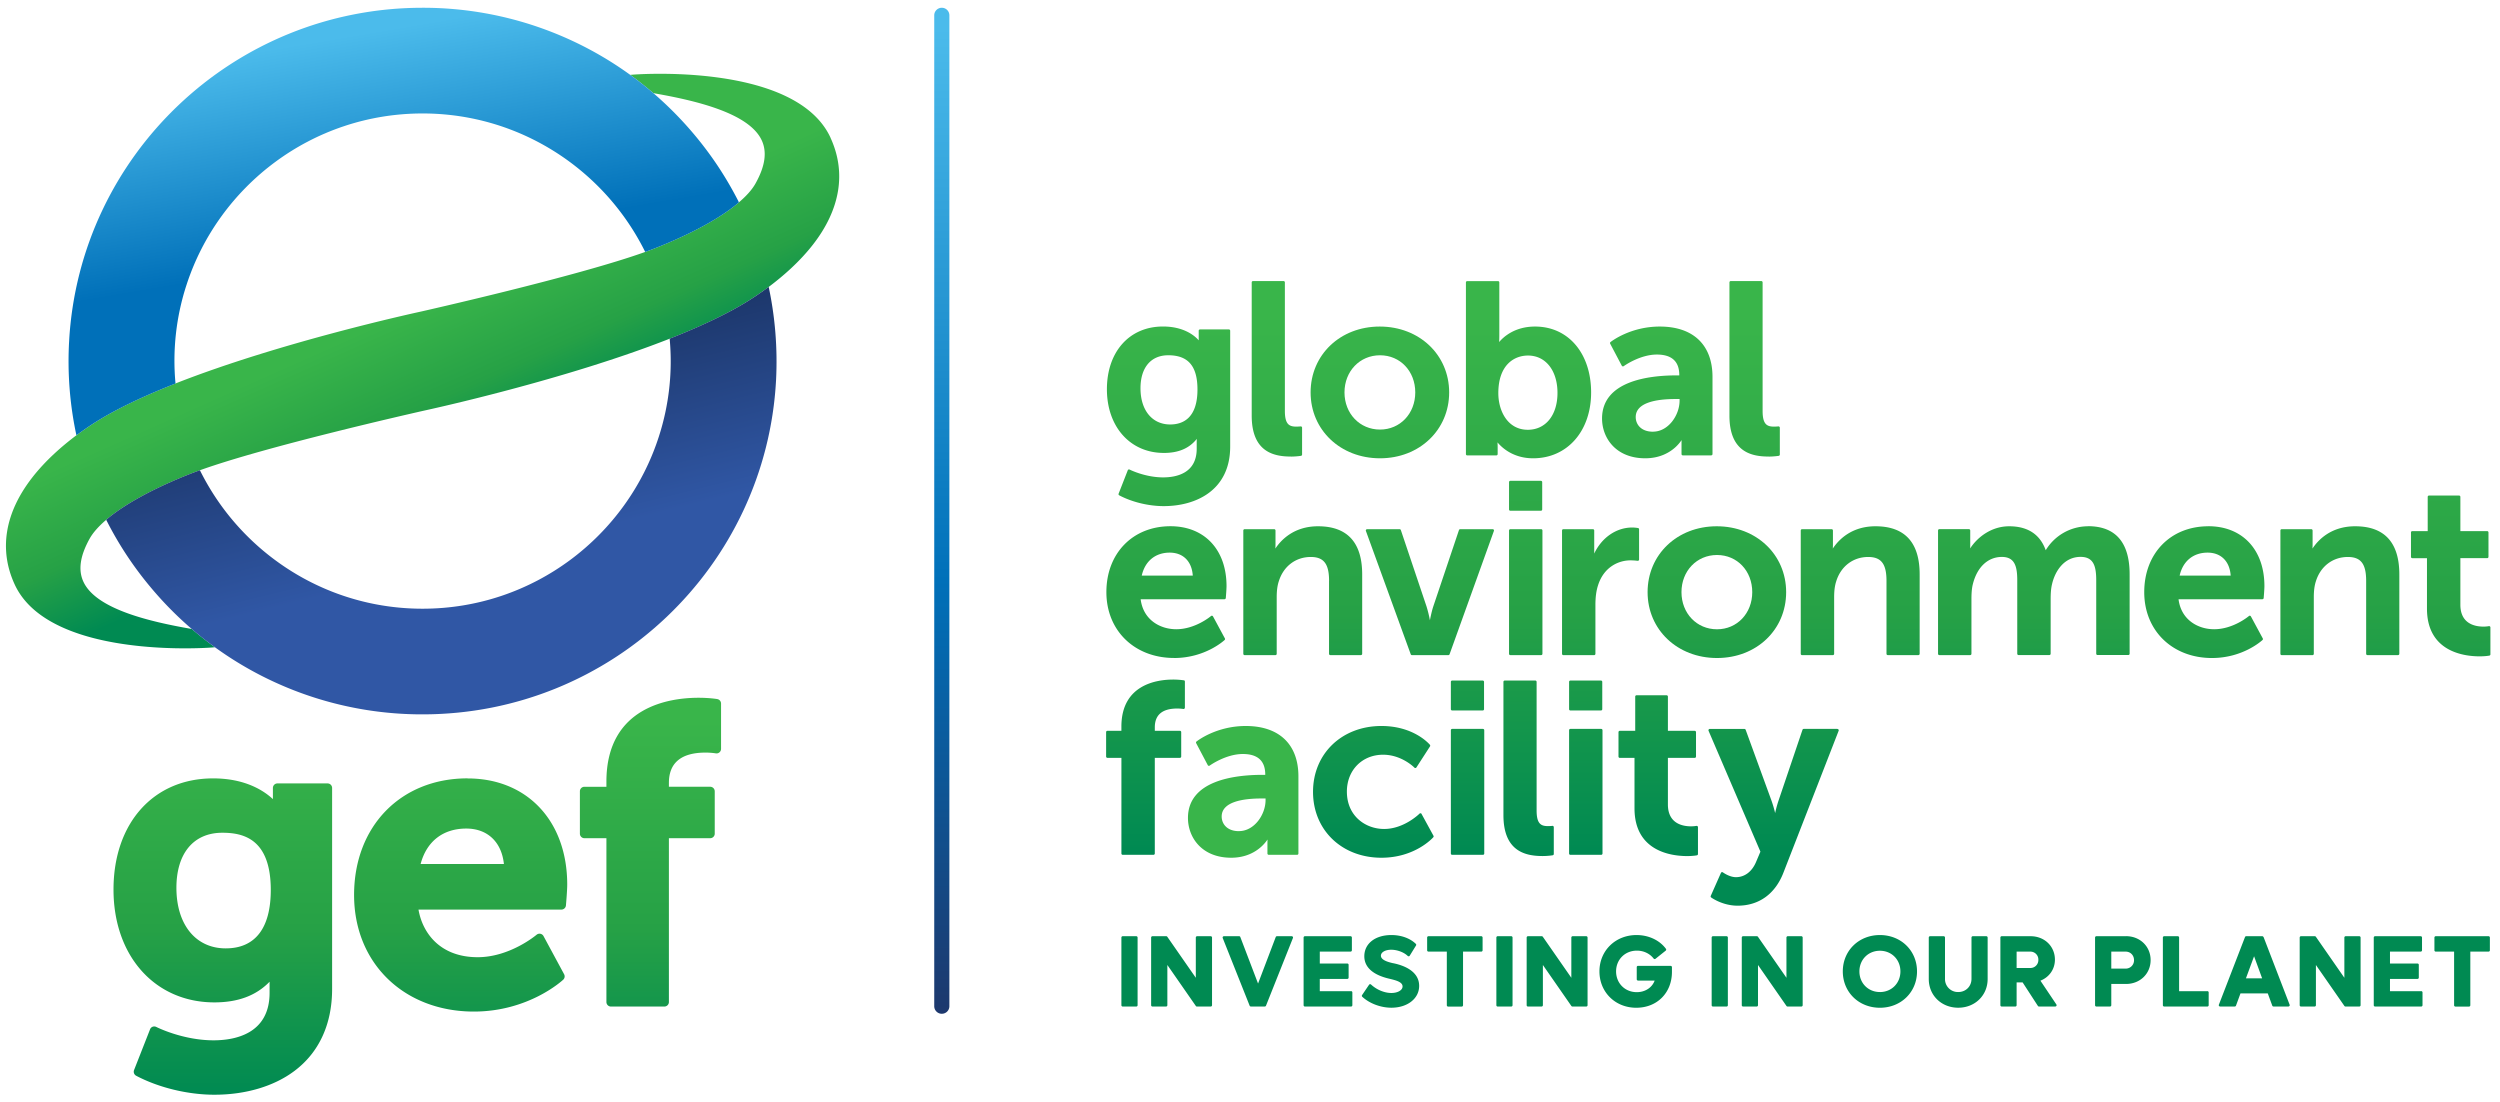
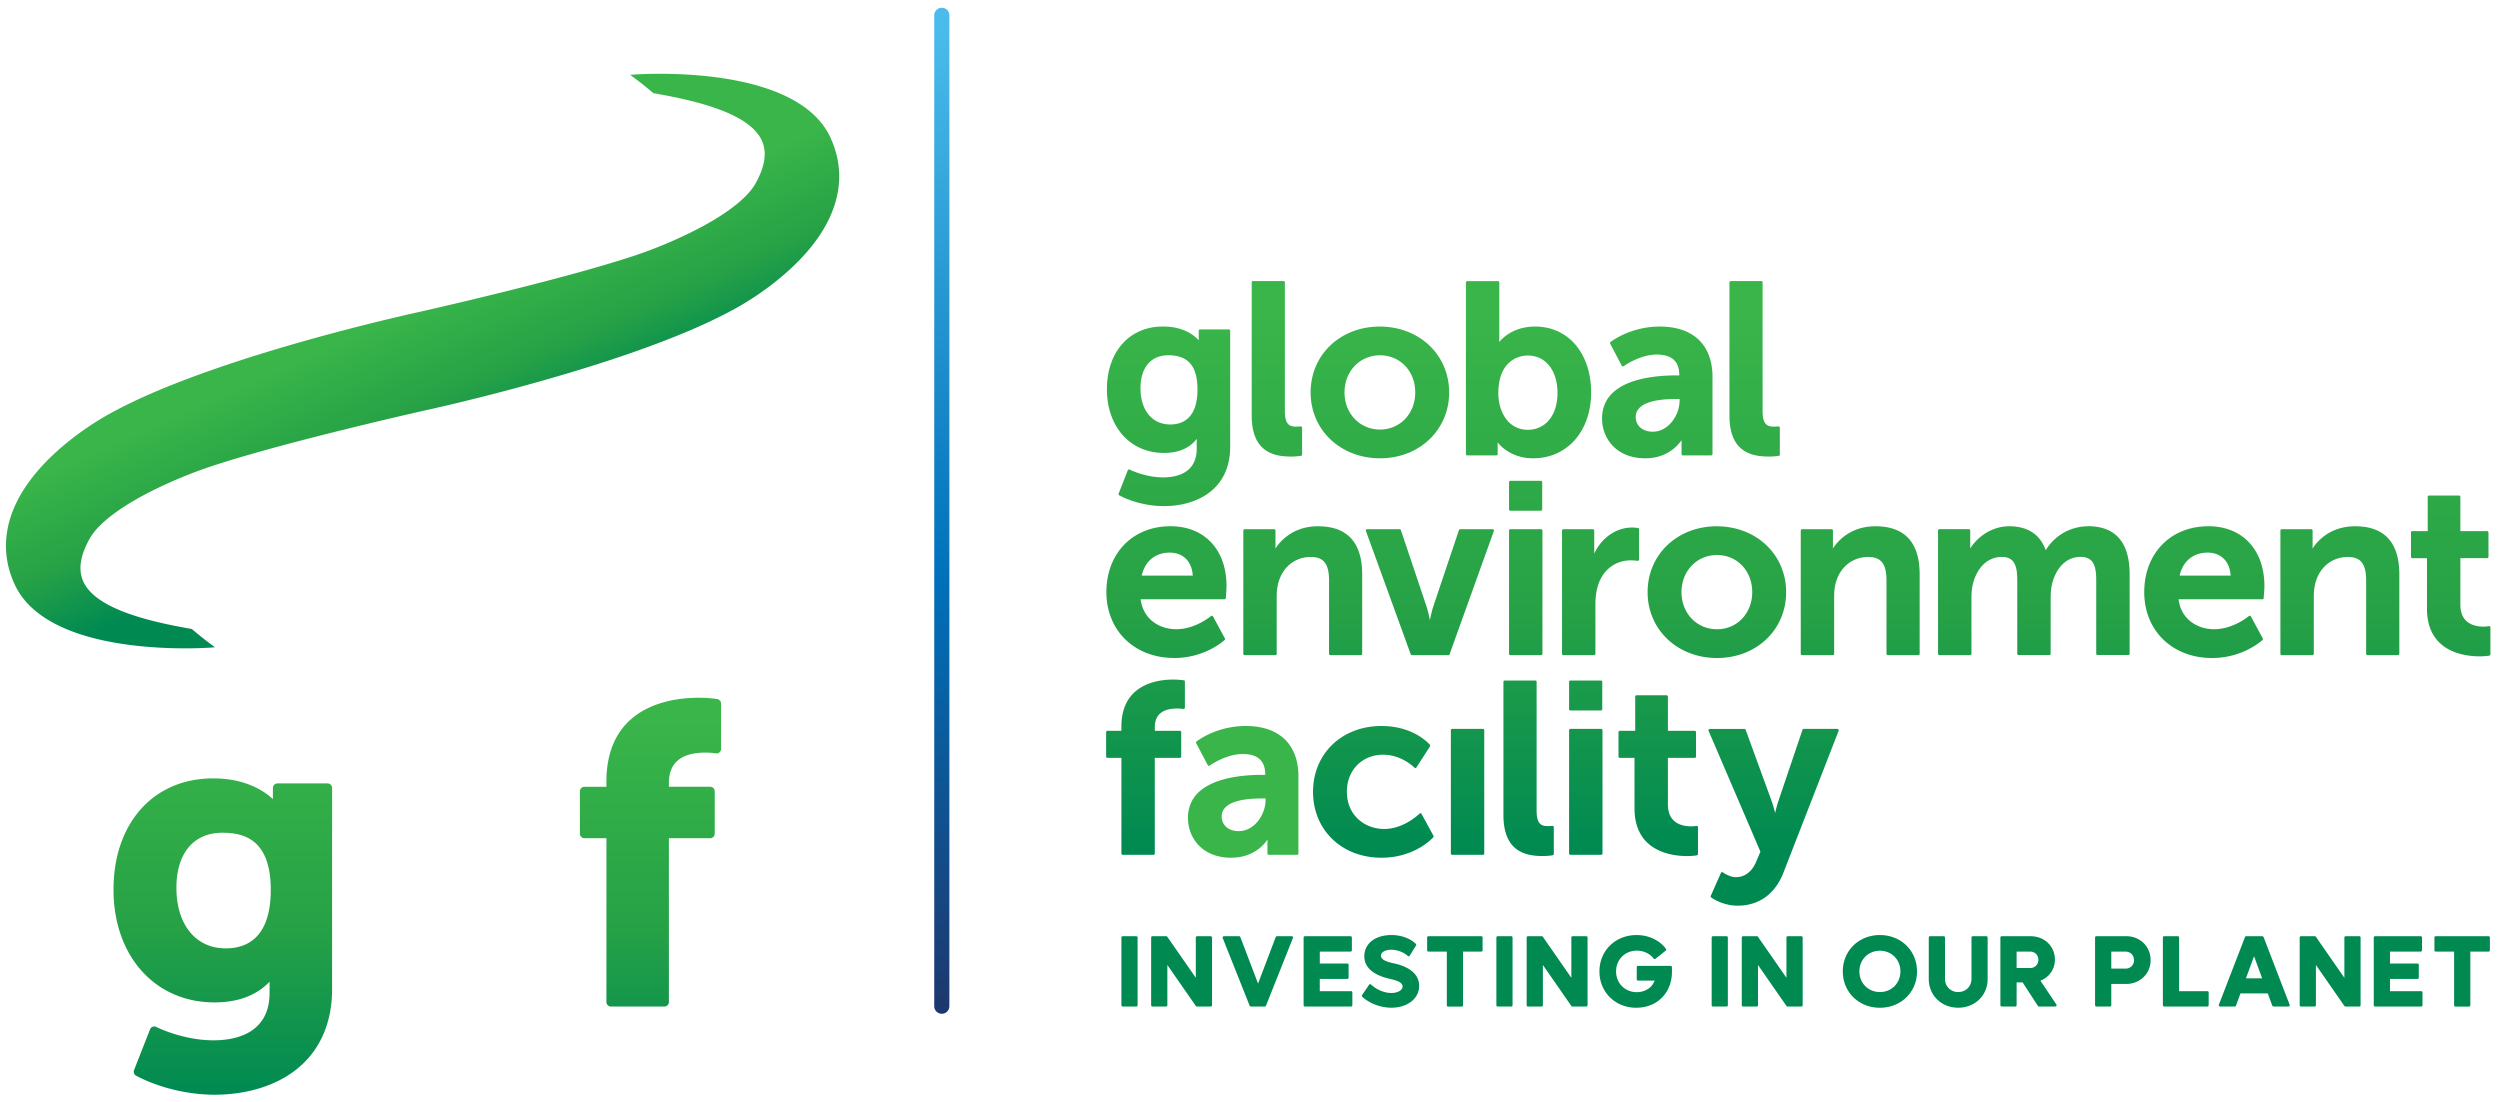
<svg xmlns="http://www.w3.org/2000/svg" width="161" height="71" fill="none">
  <g clip-path="url(#clip0_3009_1655)">
    <path d="M74.94 29.17c.952 0 1.639-.288 2.136-.908a2.016 2.016 0 00-.008.17v.467c0 1.607-1.354 1.845-2.16 1.845-1.165 0-2.151-.499-2.161-.503a.084.084 0 00-.068-.005.08.08 0 00-.05.048l-.591 1.51a.083.083 0 00.039.104c.82.436 1.893.696 2.865.696 2.07 0 4.282-1.01 4.282-3.836v-7.459a.086.086 0 00-.085-.085h-1.856a.086.086 0 00-.086.085v.618c-.26-.297-.954-.89-2.302-.89-2.16 0-3.61 1.624-3.61 4.04 0 2.417 1.503 4.101 3.66 4.101l-.006.003zm-1.492-4.163c0-1.333.668-2.128 1.788-2.128 1.284 0 1.881.7 1.881 2.205 0 1.86-.955 2.252-1.756 2.252-1.162 0-1.913-.915-1.913-2.33z" fill="url(#paint0_linear_3009_1655)" />
    <path d="M83.146 29.404c.331 0 .626-.046.638-.048a.084.084 0 00.07-.083v-1.728a.082.082 0 00-.028-.064.081.081 0 00-.066-.021s-.14.014-.288.014c-.46 0-.726-.165-.726-1.006v-8.283a.086.086 0 00-.085-.085h-1.966a.086.086 0 00-.085.085v8.58c0 2.365 1.447 2.637 2.534 2.637l.002.002z" fill="url(#paint1_linear_3009_1655)" />
    <path d="M88.873 29.514c2.538 0 4.453-1.824 4.453-4.242 0-2.42-1.922-4.242-4.47-4.242s-4.453 1.823-4.453 4.242c0 2.418 1.922 4.242 4.47 4.242zm0-1.85c-1.303 0-2.288-1.029-2.288-2.392 0-1.364.985-2.392 2.288-2.392s2.27 1.028 2.27 2.392c0 1.363-.977 2.392-2.27 2.392z" fill="url(#paint2_linear_3009_1655)" />
    <path d="M98.731 29.514c2.2 0 3.737-1.746 3.737-4.242 0-2.497-1.452-4.242-3.61-4.242-1.301 0-2.027.659-2.314.999.007-.114.012-.263.012-.43v-3.411a.086.086 0 00-.085-.085h-1.98a.086.086 0 00-.086.085v11.056c0 .046.039.085.085.085h1.873a.086.086 0 00.086-.085v-.452a5.34 5.34 0 00-.01-.302c.29.348 1.02 1.024 2.295 1.024h-.003zm-2.239-4.196c0-1.787.99-2.421 1.913-2.421 1.135 0 1.897.967 1.897 2.406 0 1.44-.767 2.375-1.912 2.375-1.303 0-1.898-1.222-1.898-2.36z" fill="url(#paint3_linear_3009_1655)" />
    <path d="M107.968 24.175c-1.79 0-4.796.36-4.796 2.779 0 1.232.872 2.56 2.784 2.56.955 0 1.581-.387 1.937-.71.173-.156.307-.323.402-.462a6.186 6.186 0 00-.005.245v.654c0 .047.039.085.085.085h1.824a.086.086 0 00.086-.085v-4.966c0-2.062-1.238-3.245-3.394-3.245-1.895 0-3.122.957-3.174.999a.084.084 0 00-.022.104l.748 1.418a.093.093 0 00.056.043c.025.005.049 0 .069-.014.009-.008 1.037-.747 2.133-.747.958 0 1.445.443 1.445 1.318v.024h-.18.002zm-1.513 3.627c-.772 0-1.115-.474-1.115-.943 0-.96 1.396-1.162 2.567-1.162h.258v.102c0 .946-.73 2-1.71 2v.003z" fill="url(#paint4_linear_3009_1655)" />
    <path d="M113.912 29.404c.331 0 .626-.046.638-.048a.084.084 0 00.071-.083v-1.728a.08.08 0 00-.03-.064.08.08 0 00-.065-.021s-.139.014-.288.014c-.46 0-.726-.165-.726-1.006v-8.283a.086.086 0 00-.085-.085h-1.966a.086.086 0 00-.085.085v8.58c0 2.365 1.447 2.637 2.533 2.637l.003.002z" fill="url(#paint5_linear_3009_1655)" />
    <path d="M75.61 42.376c1.992 0 3.205-1.113 3.256-1.16a.085.085 0 00.017-.102l-.765-1.417a.09.09 0 00-.058-.044.085.085 0 00-.071.02c-.01.01-1.004.85-2.239.85-1.032 0-2.126-.598-2.292-1.932h5.398c.044 0 .08-.034.086-.078 0-.022.046-.535.046-.77 0-2.342-1.418-3.854-3.61-3.854-2.429 0-4.127 1.743-4.127 4.242 0 2.5 1.834 4.242 4.36 4.242l-.002.003zm-2.081-5.307c.207-.928.874-1.48 1.8-1.48.865 0 1.427.564 1.486 1.48h-3.286z" fill="url(#paint6_linear_3009_1655)" />
    <path d="M85.59 37.402v4.702c0 .046.038.085.084.085h1.966a.086.086 0 00.085-.085v-5.108c0-2.061-.957-3.104-2.845-3.104-1.57 0-2.397.904-2.745 1.434.002-.073.007-.156.007-.243v-.919a.086.086 0 00-.085-.085h-1.902a.086.086 0 00-.086.085v7.942c0 .046.04.085.086.085h1.98a.086.086 0 00.085-.085v-3.644c0-.425.044-.754.137-1.033.3-.963 1.088-1.56 2.056-1.56.838 0 1.179.444 1.179 1.533h-.003z" fill="url(#paint7_linear_3009_1655)" />
    <path d="M96.127 34.08h-2.09a.087.087 0 00-.08.057l-1.654 4.92c-.09.273-.166.628-.217.888a7.674 7.674 0 00-.217-.887l-1.654-4.92a.086.086 0 00-.08-.059h-2.09a.093.093 0 00-.071.037.08.08 0 00-.01.077l2.887 7.942a.084.084 0 00.08.056h2.341a.084.084 0 00.08-.056l2.855-7.942a.084.084 0 00-.078-.114h-.002z" fill="url(#paint8_linear_3009_1655)" />
    <path d="M99.233 30.965h-1.966a.085.085 0 00-.085.085v1.758c0 .047.038.085.085.085h1.966a.085.085 0 00.085-.085V31.05a.085.085 0 00-.085-.085z" fill="url(#paint9_linear_3009_1655)" />
    <path d="M99.248 34.08h-1.98a.085.085 0 00-.086.084v7.94c0 .047.038.085.085.085h1.98a.085.085 0 00.086-.085v-7.94a.085.085 0 00-.085-.085z" fill="url(#paint10_linear_3009_1655)" />
    <path d="M105.459 36.116a.078.078 0 00.068-.02.08.08 0 00.03-.062v-1.948a.084.084 0 00-.071-.082c-.007 0-.18-.032-.375-.032-1.028 0-1.966.659-2.443 1.678v-1.485a.086.086 0 00-.086-.086h-1.902a.086.086 0 00-.085.085v7.942c0 .046.039.085.085.085h1.98a.086.086 0 00.085-.085v-3.145c0-.501.054-.914.169-1.267.375-1.184 1.325-1.607 2.087-1.607.256 0 .453.03.456.03h.002z" fill="url(#paint11_linear_3009_1655)" />
    <path d="M106.105 38.134c0 2.419 1.922 4.242 4.47 4.242s4.453-1.823 4.453-4.242-1.922-4.242-4.47-4.242-4.453 1.823-4.453 4.242zm4.47 2.392c-1.304 0-2.288-1.028-2.288-2.392 0-1.364.984-2.392 2.288-2.392 1.303 0 2.27 1.028 2.27 2.392 0 1.364-.977 2.392-2.27 2.392z" fill="url(#paint12_linear_3009_1655)" />
    <path d="M120.779 33.892c-1.571 0-2.397.904-2.746 1.434.003-.073.008-.156.008-.243v-.919a.086.086 0 00-.085-.085h-1.903a.086.086 0 00-.085.085v7.942c0 .046.039.085.085.085h1.98a.086.086 0 00.086-.085v-3.644c0-.425.044-.754.136-1.033.3-.963 1.089-1.56 2.056-1.56.838 0 1.179.444 1.179 1.533v4.702c0 .046.039.085.085.085h1.966a.086.086 0 00.085-.085v-5.108c0-2.061-.957-3.104-2.845-3.104h-.002z" fill="url(#paint13_linear_3009_1655)" />
    <path d="M134.459 33.892a3.192 3.192 0 00-2.714 1.543c-.367-1.023-1.159-1.543-2.355-1.543-1.121 0-2.029.68-2.512 1.427.003-.073.005-.153.005-.238v-.92a.086.086 0 00-.085-.084h-1.902a.086.086 0 00-.086.085v7.942c0 .046.039.085.086.085h1.98a.086.086 0 00.085-.085v-3.489c0-.301.01-.685.09-.992.271-1.1.97-1.757 1.869-1.757.823 0 .991.6.991 1.502v4.733c0 .046.039.085.085.085h1.981a.086.086 0 00.085-.085v-3.488c0-.333.012-.688.093-1.01.197-.84.784-1.74 1.836-1.74.836 0 1.006.6 1.006 1.503v4.733c0 .046.039.085.086.085h1.98a.086.086 0 00.085-.085V36.99c0-2.061-.906-3.104-2.689-3.104v.005z" fill="url(#paint14_linear_3009_1655)" />
    <path d="M142.215 33.892c-2.429 0-4.126 1.743-4.126 4.242 0 2.499 1.834 4.242 4.36 4.242 1.993 0 3.206-1.113 3.257-1.16a.085.085 0 00.017-.102l-.765-1.417a.088.088 0 00-.059-.044.076.076 0 00-.07.02c-.01.01-1.006.85-2.239.85-1.033 0-2.126-.598-2.292-1.932h5.398c.044 0 .08-.034.085-.078 0-.022.047-.535.047-.77 0-2.342-1.418-3.854-3.611-3.854l-.002.003zm-.046 1.697c.865 0 1.427.564 1.486 1.48h-3.286c.207-.928.874-1.48 1.8-1.48z" fill="url(#paint15_linear_3009_1655)" />
    <path d="M151.669 33.892c-1.571 0-2.397.904-2.745 1.434.002-.073.007-.156.007-.243v-.919a.086.086 0 00-.085-.085h-1.903a.086.086 0 00-.085.085v7.942c0 .046.039.085.085.085h1.981a.086.086 0 00.085-.085v-3.644c0-.425.044-.754.136-1.033.3-.963 1.089-1.56 2.056-1.56.838 0 1.179.444 1.179 1.533v4.702c0 .046.039.085.086.085h1.965a.086.086 0 00.086-.085v-5.108c0-2.061-.958-3.104-2.846-3.104h-.002z" fill="url(#paint16_linear_3009_1655)" />
    <path d="M160.351 40.341a.084.084 0 00-.071-.017s-.136.03-.341.03c-.558 0-1.491-.183-1.491-1.41v-2.998h1.725a.086.086 0 00.085-.085v-1.573a.086.086 0 00-.085-.085h-1.725v-2.205a.086.086 0 00-.085-.085h-1.934a.086.086 0 00-.085.085v2.205h-.992a.086.086 0 00-.085.085v1.573c0 .046.039.085.085.085h.945v3.248c0 2.774 2.373 3.075 3.394 3.075.377 0 .616-.046.626-.049a.085.085 0 00.068-.082v-1.729a.084.084 0 00-.032-.065l-.002-.003z" fill="url(#paint17_linear_3009_1655)" />
    <path d="M76.233 43.813s-.278-.049-.685-.049c-1.001 0-3.33.294-3.33 3.027v.272h-.899a.086.086 0 00-.085.085v1.573c0 .046.04.085.085.085h.9v6.16c0 .046.038.085.085.085h1.98a.086.086 0 00.085-.085v-6.16h1.615a.086.086 0 00.086-.085v-1.573a.086.086 0 00-.086-.085H74.37v-.226c0-.802.485-1.208 1.445-1.208.221 0 .39.029.39.029.024.005.05 0 .07-.02.02-.019.032-.038.032-.065V43.89a.084.084 0 00-.07-.083l-.003.005z" fill="url(#paint18_linear_3009_1655)" />
    <path d="M80.228 46.754c-1.896 0-3.123.958-3.174 1a.083.083 0 00-.022.104l.748 1.417a.092.092 0 00.055.044c.025.005.05 0 .069-.015.01-.007 1.037-.746 2.134-.746.957 0 1.444.442 1.444 1.318v.024h-.18c-1.79 0-4.797.36-4.797 2.778 0 1.233.873 2.56 2.785 2.56.955 0 1.58-.386 1.936-.71a2.58 2.58 0 00.402-.462 7.324 7.324 0 00-.005.246v.654c0 .046.04.085.086.085h1.824a.086.086 0 00.085-.085v-4.967c0-2.061-1.237-3.245-3.393-3.245h.003zm-.436 6.773c-.773 0-1.116-.474-1.116-.943 0-.96 1.396-1.162 2.567-1.162h.259v.102c0 .945-.731 2-1.71 2v.003z" fill="url(#paint19_linear_3009_1655)" />
    <path d="M91.552 52.418a.086.086 0 00-.063-.043.082.082 0 00-.073.024c-.01.01-.992.987-2.28.987-1.191 0-2.397-.827-2.397-2.407 0-1.376.982-2.375 2.334-2.375 1.196 0 2.007.822 2.014.831.017.02.044.03.068.025.027 0 .049-.017.064-.04l.874-1.353a.088.088 0 00-.005-.1c-.041-.048-1.033-1.213-3.123-1.213-2.553 0-4.406 1.785-4.406 4.242 0 2.458 1.853 4.242 4.406 4.242 2.151 0 3.294-1.266 3.34-1.32a.084.084 0 00.01-.097l-.765-1.4.002-.003z" fill="url(#paint20_linear_3009_1655)" />
-     <path d="M95.486 43.827h-1.965a.085.085 0 00-.086.086v1.757c0 .047.038.085.086.085h1.965a.085.085 0 00.086-.085v-1.758a.085.085 0 00-.086-.085z" fill="url(#paint21_linear_3009_1655)" />
    <path d="M95.501 46.941h-1.98a.085.085 0 00-.086.085v7.94c0 .047.038.085.086.085h1.98a.085.085 0 00.085-.085v-7.94a.085.085 0 00-.085-.085z" fill="url(#paint22_linear_3009_1655)" />
    <path d="M99.971 53.187s-.139.014-.288.014c-.46 0-.725-.165-.725-1.006v-8.282a.086.086 0 00-.086-.086h-1.966a.086.086 0 00-.085.086v8.578c0 2.366 1.447 2.638 2.534 2.638.331 0 .626-.046.638-.049a.084.084 0 00.071-.082v-1.729a.08.08 0 00-.03-.063.08.08 0 00-.066-.022l.003.003z" fill="url(#paint23_linear_3009_1655)" />
    <path d="M103.116 46.941h-1.981a.085.085 0 00-.085.085v7.94c0 .047.038.085.085.085h1.981a.085.085 0 00.085-.085v-7.94a.085.085 0 00-.085-.085z" fill="url(#paint24_linear_3009_1655)" />
    <path d="M103.101 43.827h-1.966a.085.085 0 00-.085.086v1.757c0 .047.038.085.085.085h1.966a.085.085 0 00.085-.085v-1.758a.085.085 0 00-.085-.085z" fill="url(#paint25_linear_3009_1655)" />
    <path d="M109.245 53.187s-.137.029-.341.029c-.558 0-1.491-.183-1.491-1.41v-2.998h1.724a.086.086 0 00.086-.085v-1.572a.086.086 0 00-.086-.086h-1.724v-2.204a.086.086 0 00-.085-.086h-1.935a.086.086 0 00-.085.086v2.204h-.991a.086.086 0 00-.086.086v1.572c0 .047.039.085.086.085h.945v3.248c0 2.774 2.372 3.075 3.393 3.075.378 0 .616-.046.626-.048a.085.085 0 00.068-.083v-1.728a.084.084 0 00-.102-.083l-.002-.002z" fill="url(#paint26_linear_3009_1655)" />
    <path d="M118.328 46.941h-2.168a.086.086 0 00-.08.059l-1.559 4.609a7.556 7.556 0 00-.202.753 7.812 7.812 0 00-.229-.785L112.421 47a.084.084 0 00-.08-.056h-2.232a.08.08 0 00-.07.039.085.085 0 00-.008.08l3.34 7.784-.283.669c-.263.62-.733.974-1.293.974-.419 0-.836-.306-.838-.308-.019-.015-.046-.022-.073-.015a.087.087 0 00-.056.049l-.655 1.478a.084.084 0 00.026.102c.03.022.736.53 1.703.53 1.372 0 2.419-.754 2.95-2.125l3.557-9.14a.083.083 0 00-.01-.078.087.087 0 00-.071-.037v-.005z" fill="url(#paint27_linear_3009_1655)" />
    <path d="M73.176 60.292h-.873a.085.085 0 00-.085.085v4.36c0 .046.038.084.085.084h.873a.085.085 0 00.085-.085v-4.359a.085.085 0 00-.085-.085zm4.794 0h-.875a.086.086 0 00-.085.085v2.592l-1.835-2.64a.085.085 0 00-.07-.037h-.887a.086.086 0 00-.085.085v4.36c0 .045.039.084.085.084h.875a.086.086 0 00.085-.085v-2.591l1.834 2.64a.085.085 0 00.07.036h.888a.086.086 0 00.085-.085v-4.359a.086.086 0 00-.086-.085zm5.222 0h-.955a.09.09 0 00-.08.054l-1.138 2.995-1.142-2.995a.082.082 0 00-.08-.054h-.975a.09.09 0 00-.07.037.09.09 0 00-.01.078l1.734 4.358a.085.085 0 00.078.054h.899a.085.085 0 00.078-.054l1.734-4.358a.08.08 0 00-.01-.078.08.08 0 00-.07-.037h.007zm3.812 3.54h-2.01v-.79h1.772a.086.086 0 00.085-.085v-.822a.086.086 0 00-.085-.085h-1.771v-.766h1.98a.086.086 0 00.086-.085v-.822a.086.086 0 00-.086-.085h-2.938a.086.086 0 00-.085.085v4.36c0 .045.04.084.085.084h2.97a.086.086 0 00.085-.085v-.822a.086.086 0 00-.085-.085l-.003.003zm2.721-1.799c-.34-.075-.794-.207-.794-.486 0-.221.278-.384.663-.384s.816.16 1.062.398c.02.017.044.027.07.025a.076.076 0 00.061-.04l.405-.656a.084.084 0 00-.012-.104c-.368-.36-.943-.569-1.574-.569-1.043 0-1.744.55-1.744 1.366 0 .7.548 1.199 1.6 1.444.424.102.863.207.863.501 0 .24-.31.42-.719.42-.45 0-.952-.209-1.31-.544a.083.083 0 00-.069-.022.09.09 0 00-.06.037l-.449.663a.085.085 0 00.012.11c.47.435 1.19.705 1.876.705 1.035 0 1.788-.591 1.788-1.405 0-.975-1.045-1.335-1.669-1.461v.002zm5.669-1.741h-3.4a.086.086 0 00-.086.085v.822c0 .046.039.085.085.085h1.182v3.455c0 .046.039.085.085.085h.874a.086.086 0 00.086-.085v-3.455h1.174a.086.086 0 00.085-.085v-.822a.086.086 0 00-.085-.085zm1.929 0h-.872a.085.085 0 00-.085.085v4.36c0 .046.038.084.085.084h.872a.085.085 0 00.085-.085v-4.359a.085.085 0 00-.085-.085zm4.831 0h-.875a.086.086 0 00-.085.085v2.592l-1.835-2.64a.089.089 0 00-.07-.037h-.887a.086.086 0 00-.085.085v4.36c0 .045.039.084.085.084h.875a.086.086 0 00.085-.085v-2.591l1.834 2.64a.09.09 0 00.071.036h.887a.086.086 0 00.085-.085v-4.359a.086.086 0 00-.085-.085zm5.439 1.908h-2.102a.086.086 0 00-.085.086v.778c0 .046.039.085.085.085h1.069c-.161.45-.609.746-1.152.746-.76 0-1.332-.574-1.332-1.337s.574-1.337 1.339-1.337c.434 0 .829.187 1.079.51a.09.09 0 00.056.032.097.097 0 00.064-.017l.657-.525a.084.084 0 00.015-.117c-.409-.556-1.116-.887-1.893-.887-1.361 0-2.389 1.007-2.389 2.341 0 1.335 1.018 2.341 2.37 2.341s2.299-.97 2.299-2.31v-.303a.086.086 0 00-.085-.085h.005zm3.595-1.908h-.872a.085.085 0 00-.085.085v4.36c0 .046.038.084.085.084h.872a.085.085 0 00.086-.085v-4.359a.085.085 0 00-.086-.085zm4.819 0h-.875a.086.086 0 00-.085.085v2.592l-1.834-2.64a.09.09 0 00-.071-.037h-.887a.086.086 0 00-.085.085v4.36c0 .045.039.084.085.084h.875a.086.086 0 00.085-.085v-2.591l1.834 2.64a.091.091 0 00.071.036h.887a.086.086 0 00.085-.085v-4.359a.086.086 0 00-.085-.085zm5.059-.075c-1.361 0-2.389 1.007-2.389 2.341 0 1.335 1.028 2.341 2.389 2.341 1.362 0 2.39-1.006 2.39-2.34 0-1.335-1.028-2.342-2.39-2.342zm0 3.67c-.752 0-1.32-.57-1.32-1.329 0-.758.568-1.33 1.32-1.33.753 0 1.321.572 1.321 1.33 0 .758-.568 1.33-1.321 1.33zm6.857-3.595h-.874a.086.086 0 00-.085.085v2.66c0 .486-.366.85-.853.85a.832.832 0 01-.853-.85v-2.66a.086.086 0 00-.085-.085h-.874a.086.086 0 00-.086.085v2.672c0 1.053.814 1.848 1.896 1.848 1.081 0 1.895-.795 1.895-1.848v-2.672a.086.086 0 00-.085-.085h.004zm3.479 2.864c.572-.224.935-.744.935-1.352 0-.863-.672-1.512-1.566-1.512h-1.861a.086.086 0 00-.085.085v4.36c0 .045.039.084.085.084h.874a.086.086 0 00.086-.085v-1.47h.387l.982 1.514a.08.08 0 00.07.039h1.05a.087.087 0 00.076-.044.089.089 0 00-.005-.088l-1.028-1.533v.002zm-1.532-1.872h.884a.51.51 0 01.516.528.51.51 0 01-.516.527h-.884v-1.057.002zm7.042-.992h-1.905a.086.086 0 00-.085.085v4.36c0 .045.039.084.085.084h.875a.086.086 0 00.085-.085v-1.369h.947c.904 0 1.586-.66 1.586-1.538s-.682-1.54-1.586-1.54l-.002.003zm-.945.992h.928c.304 0 .536.236.536.547a.531.531 0 01-.536.547h-.928v-1.094zm6.187 2.548h-1.819v-3.455a.086.086 0 00-.086-.085h-.874a.086.086 0 00-.086.085v4.36c0 .045.039.084.086.084h2.779a.086.086 0 00.085-.085v-.822a.086.086 0 00-.085-.085v.003zm3.613-3.486a.086.086 0 00-.078-.054h-1.033a.085.085 0 00-.078.054l-1.683 4.358a.08.08 0 00.009.078.083.083 0 00.071.037h.943a.084.084 0 00.08-.056l.29-.79h1.756l.29.79a.084.084 0 00.081.056h.957a.093.093 0 00.071-.037.08.08 0 00.009-.078l-1.678-4.358h-.007zm-.086 2.657h-1.042l.524-1.42.518 1.42zm6.256-2.711h-.875a.086.086 0 00-.085.085v2.592l-1.834-2.64a.09.09 0 00-.071-.037h-.886a.086.086 0 00-.086.085v4.36c0 .045.039.084.086.084h.874a.086.086 0 00.085-.085v-2.591l1.835 2.64a.088.088 0 00.07.036h.887a.086.086 0 00.085-.085v-4.359a.086.086 0 00-.085-.085zm3.988 3.54h-2.01v-.79h1.771a.086.086 0 00.085-.085v-.822a.086.086 0 00-.085-.085h-1.771v-.766h1.978a.086.086 0 00.085-.085v-.822a.086.086 0 00-.085-.085h-2.938a.086.086 0 00-.085.085v4.36c0 .045.039.084.085.084h2.97a.086.086 0 00.085-.085v-.822a.086.086 0 00-.085-.085v.003zm4.338-3.54h-3.401a.086.086 0 00-.085.085v.822c0 .046.039.085.085.085h1.182v3.455c0 .046.039.085.085.085h.875a.086.086 0 00.085-.085v-3.455h1.174a.086.086 0 00.085-.085v-.822a.086.086 0 00-.085-.085z" fill="#008A52" />
    <path d="M60.652.5a.488.488 0 00-.487.486v63.835a.488.488 0 00.975 0V.986A.488.488 0 0060.652.5z" fill="url(#paint28_linear_3009_1655)" />
    <path d="M53.488 8.872C51.223 3.947 40.692 4.8 40.592 4.822h-.007c.514.375 1.011.766 1.49 1.177 2.712.471 6.118 1.269 6.963 3.002.373.763.248 1.685-.383 2.815-.216.39-.58.797-1.067 1.213-1.171 1-3.074 2.042-5.5 2.995-.166.066-.346.131-.536.2-4.358 1.57-14.34 3.816-14.44 3.84-.458.1-9.081 1.982-15.81 4.631-1.817.715-3.495 1.488-4.837 2.295-.344.207-.901.564-1.545 1.043-.908.68-1.982 1.61-2.852 2.73-1.761 2.268-2.15 4.643-1.125 6.87 1.666 3.625 7.804 4.12 10.973 4.12 1.138 0 1.896-.063 1.92-.07h.007a24.155 24.155 0 01-1.49-1.176c-2.712-.472-6.117-1.27-6.962-3.003-.373-.763-.246-1.684.382-2.815.217-.389.58-.797 1.067-1.213 1.172-.999 3.074-2.042 5.5-2.992.166-.066.346-.132.536-.2 4.178-1.507 13.444-3.615 14.382-3.828l.059-.013c.457-.1 9.083-1.983 15.809-4.63 1.817-.715 3.495-1.488 4.838-2.296a19.47 19.47 0 001.544-1.042c.909-.681 1.983-1.61 2.852-2.73 1.762-2.268 2.151-4.644 1.126-6.87l.002-.003z" fill="url(#paint29_linear_3009_1655)" />
-     <path d="M49.508 18.472c-.643.481-1.2.836-1.544 1.043-1.343.807-3.021 1.578-4.838 2.295a15.73 15.73 0 01-.697 6.31c-2.066 6.42-8.104 11.081-15.215 11.081-4.1 0-7.839-1.548-10.672-4.091a16.044 16.044 0 01-3.668-4.828c-.19.068-.368.136-.536.2-2.426.95-4.329 1.995-5.5 2.992l.075.146a22.48 22.48 0 002.792 4.205 22.71 22.71 0 004.133 3.856 22.72 22.72 0 0013.371 4.324c12.185 0 22.138-9.539 22.77-21.543a23.156 23.156 0 00-.476-5.992l.005.002z" fill="url(#paint30_linear_3009_1655)" />
-     <path d="M47.547 12.949a22.972 22.972 0 00-1.362-2.322A23.122 23.122 0 0042.078 6 22.743 22.743 0 0027.214.5C15.061.5 5.128 9.99 4.453 21.95a22.734 22.734 0 00.468 6.085c.643-.48 1.2-.836 1.544-1.042 1.342-.807 3.023-1.58 4.838-2.295a15.731 15.731 0 01.713-6.364C14.1 11.94 20.123 7.307 27.214 7.307c4.083 0 7.812 1.539 10.638 4.062a16.029 16.029 0 013.7 4.857c.19-.068.368-.136.536-.2 2.426-.95 4.329-1.995 5.5-2.994a.863.863 0 01-.041-.083z" fill="url(#paint31_linear_3009_1655)" />
    <path d="M21.09 50.452h-3.223a.293.293 0 00-.292.291v.72c-.601-.56-1.805-1.335-3.851-1.335-3.837 0-6.414 2.876-6.414 7.16 0 4.283 2.672 7.266 6.497 7.266 1.517 0 2.687-.435 3.554-1.33v.712c0 2.662-2.26 3.061-3.608 3.061-1.985 0-3.668-.85-3.685-.86a.297.297 0 00-.237-.015.286.286 0 00-.168.168l-1.03 2.623a.295.295 0 00.134.364c1.447.766 3.33 1.223 5.04 1.223 2.02 0 3.856-.547 5.171-1.544 1.576-1.19 2.41-3.012 2.41-5.263v-12.95a.293.293 0 00-.293-.291h-.005zm-6.555 10.623c-1.93 0-3.174-1.529-3.174-3.9 0-2.221 1.106-3.546 2.957-3.546 1.34 0 3.12.382 3.12 3.683 0 2.463-1.003 3.763-2.903 3.763z" fill="url(#paint32_linear_3009_1655)" />
-     <path d="M30.11 50.126c-4.301 0-7.307 3.087-7.307 7.51 0 4.421 3.244 7.509 7.714 7.509 3.515 0 5.664-1.97 5.754-2.052a.292.292 0 00.059-.35l-1.328-2.46a.293.293 0 00-.448-.083c-.017.014-1.71 1.444-3.79 1.444-2.444 0-3.56-1.585-3.813-3.066h9.203a.295.295 0 00.292-.265c.003-.038.083-.935.083-1.349 0-4.086-2.577-6.833-6.414-6.833l-.004-.005zm-.082 3.233c1.366 0 2.275.866 2.424 2.283h-5.364c.384-1.456 1.442-2.283 2.94-2.283z" fill="url(#paint33_linear_3009_1655)" />
    <path d="M46.195 45.02c-.02-.002-.494-.084-1.215-.084-1.784 0-5.927.525-5.927 5.401v.331h-1.415a.293.293 0 00-.293.292v2.73c0 .16.132.291.293.291h1.415V64.53c0 .16.131.292.292.292h3.44c.16 0 .292-.131.292-.291V53.98h2.66c.16 0 .292-.13.292-.291v-2.73a.293.293 0 00-.292-.292h-2.66v-.248c0-1.296.794-1.952 2.363-1.952.373 0 .65.049.653.049a.292.292 0 00.343-.287v-2.92a.292.292 0 00-.24-.287v-.002z" fill="url(#paint34_linear_3009_1655)" />
  </g>
  <defs>
    <linearGradient id="paint0_linear_3009_1655" x1="75.251" y1="54.735" x2="75.251" y2="20.12" gradientUnits="userSpaceOnUse">
      <stop stop-color="#008A52" />
      <stop offset=".44" stop-color="#26A146" />
      <stop offset="1" stop-color="#39B54A" />
    </linearGradient>
    <linearGradient id="paint1_linear_3009_1655" x1="82.232" y1="54.735" x2="82.232" y2="20.12" gradientUnits="userSpaceOnUse">
      <stop stop-color="#008A52" />
      <stop offset=".44" stop-color="#26A146" />
      <stop offset="1" stop-color="#39B54A" />
    </linearGradient>
    <linearGradient id="paint2_linear_3009_1655" x1="88.863" y1="54.735" x2="88.863" y2="20.12" gradientUnits="userSpaceOnUse">
      <stop stop-color="#008A52" />
      <stop offset=".44" stop-color="#26A146" />
      <stop offset="1" stop-color="#39B54A" />
    </linearGradient>
    <linearGradient id="paint3_linear_3009_1655" x1="98.436" y1="54.735" x2="98.436" y2="20.12" gradientUnits="userSpaceOnUse">
      <stop stop-color="#008A52" />
      <stop offset=".44" stop-color="#26A146" />
      <stop offset="1" stop-color="#39B54A" />
    </linearGradient>
    <linearGradient id="paint4_linear_3009_1655" x1="106.728" y1="54.735" x2="106.728" y2="20.12" gradientUnits="userSpaceOnUse">
      <stop stop-color="#008A52" />
      <stop offset=".44" stop-color="#26A146" />
      <stop offset="1" stop-color="#39B54A" />
    </linearGradient>
    <linearGradient id="paint5_linear_3009_1655" x1="113.001" y1="54.735" x2="113.001" y2="20.12" gradientUnits="userSpaceOnUse">
      <stop stop-color="#008A52" />
      <stop offset=".44" stop-color="#26A146" />
      <stop offset="1" stop-color="#39B54A" />
    </linearGradient>
    <linearGradient id="paint6_linear_3009_1655" x1="75.12" y1="54.735" x2="75.12" y2="20.12" gradientUnits="userSpaceOnUse">
      <stop stop-color="#008A52" />
      <stop offset=".44" stop-color="#26A146" />
      <stop offset="1" stop-color="#39B54A" />
    </linearGradient>
    <linearGradient id="paint7_linear_3009_1655" x1="83.894" y1="54.735" x2="83.894" y2="20.12" gradientUnits="userSpaceOnUse">
      <stop stop-color="#008A52" />
      <stop offset=".44" stop-color="#26A146" />
      <stop offset="1" stop-color="#39B54A" />
    </linearGradient>
    <linearGradient id="paint8_linear_3009_1655" x1="92.086" y1="54.735" x2="92.086" y2="20.12" gradientUnits="userSpaceOnUse">
      <stop stop-color="#008A52" />
      <stop offset=".44" stop-color="#26A146" />
      <stop offset="1" stop-color="#39B54A" />
    </linearGradient>
    <linearGradient id="paint9_linear_3009_1655" x1="98.249" y1="54.735" x2="98.249" y2="20.12" gradientUnits="userSpaceOnUse">
      <stop stop-color="#008A52" />
      <stop offset=".44" stop-color="#26A146" />
      <stop offset="1" stop-color="#39B54A" />
    </linearGradient>
    <linearGradient id="paint10_linear_3009_1655" x1="98.256" y1="54.735" x2="98.256" y2="20.12" gradientUnits="userSpaceOnUse">
      <stop stop-color="#008A52" />
      <stop offset=".44" stop-color="#26A146" />
      <stop offset="1" stop-color="#39B54A" />
    </linearGradient>
    <linearGradient id="paint11_linear_3009_1655" x1="103.077" y1="54.735" x2="103.077" y2="20.12" gradientUnits="userSpaceOnUse">
      <stop stop-color="#008A52" />
      <stop offset=".44" stop-color="#26A146" />
      <stop offset="1" stop-color="#39B54A" />
    </linearGradient>
    <linearGradient id="paint12_linear_3009_1655" x1="110.565" y1="54.735" x2="110.565" y2="20.12" gradientUnits="userSpaceOnUse">
      <stop stop-color="#008A52" />
      <stop offset=".44" stop-color="#26A146" />
      <stop offset="1" stop-color="#39B54A" />
    </linearGradient>
    <linearGradient id="paint13_linear_3009_1655" x1="119.795" y1="54.735" x2="119.795" y2="20.12" gradientUnits="userSpaceOnUse">
      <stop stop-color="#008A52" />
      <stop offset=".44" stop-color="#26A146" />
      <stop offset="1" stop-color="#39B54A" />
    </linearGradient>
    <linearGradient id="paint14_linear_3009_1655" x1="130.98" y1="54.735" x2="130.98" y2="20.12" gradientUnits="userSpaceOnUse">
      <stop stop-color="#008A52" />
      <stop offset=".44" stop-color="#26A146" />
      <stop offset="1" stop-color="#39B54A" />
    </linearGradient>
    <linearGradient id="paint15_linear_3009_1655" x1="141.957" y1="54.735" x2="141.957" y2="20.12" gradientUnits="userSpaceOnUse">
      <stop stop-color="#008A52" />
      <stop offset=".44" stop-color="#26A146" />
      <stop offset="1" stop-color="#39B54A" />
    </linearGradient>
    <linearGradient id="paint16_linear_3009_1655" x1="150.687" y1="54.735" x2="150.687" y2="20.12" gradientUnits="userSpaceOnUse">
      <stop stop-color="#008A52" />
      <stop offset=".44" stop-color="#26A146" />
      <stop offset="1" stop-color="#39B54A" />
    </linearGradient>
    <linearGradient id="paint17_linear_3009_1655" x1="157.825" y1="54.735" x2="157.825" y2="20.12" gradientUnits="userSpaceOnUse">
      <stop stop-color="#008A52" />
      <stop offset=".44" stop-color="#26A146" />
      <stop offset="1" stop-color="#39B54A" />
    </linearGradient>
    <linearGradient id="paint18_linear_3009_1655" x1="73.77" y1="54.735" x2="73.77" y2="20.12" gradientUnits="userSpaceOnUse">
      <stop stop-color="#008A52" />
      <stop offset=".44" stop-color="#26A146" />
      <stop offset="1" stop-color="#39B54A" />
    </linearGradient>
    <linearGradient id="paint19_linear_3009_1655" x1="80.064" y1=".5" x2="80.064" y2="20.12" gradientUnits="userSpaceOnUse">
      <stop stop-color="#008A52" />
      <stop offset=".44" stop-color="#26A146" />
      <stop offset="1" stop-color="#39B54A" />
    </linearGradient>
    <linearGradient id="paint20_linear_3009_1655" x1="88.442" y1="54.735" x2="88.442" y2="20.12" gradientUnits="userSpaceOnUse">
      <stop stop-color="#008A52" />
      <stop offset=".44" stop-color="#26A146" />
      <stop offset="1" stop-color="#39B54A" />
    </linearGradient>
    <linearGradient id="paint21_linear_3009_1655" x1="94.505" y1="54.735" x2="94.505" y2="20.12" gradientUnits="userSpaceOnUse">
      <stop stop-color="#008A52" />
      <stop offset=".44" stop-color="#26A146" />
      <stop offset="1" stop-color="#39B54A" />
    </linearGradient>
    <linearGradient id="paint22_linear_3009_1655" x1="94.512" y1="54.735" x2="94.512" y2="20.12" gradientUnits="userSpaceOnUse">
      <stop stop-color="#008A52" />
      <stop offset=".44" stop-color="#26A146" />
      <stop offset="1" stop-color="#39B54A" />
    </linearGradient>
    <linearGradient id="paint23_linear_3009_1655" x1="98.444" y1="54.735" x2="98.444" y2="20.12" gradientUnits="userSpaceOnUse">
      <stop stop-color="#008A52" />
      <stop offset=".44" stop-color="#26A146" />
      <stop offset="1" stop-color="#39B54A" />
    </linearGradient>
    <linearGradient id="paint24_linear_3009_1655" x1="102.127" y1="54.735" x2="102.127" y2="20.12" gradientUnits="userSpaceOnUse">
      <stop stop-color="#008A52" />
      <stop offset=".44" stop-color="#26A146" />
      <stop offset="1" stop-color="#39B54A" />
    </linearGradient>
    <linearGradient id="paint25_linear_3009_1655" x1="102.117" y1="54.735" x2="102.117" y2="20.12" gradientUnits="userSpaceOnUse">
      <stop stop-color="#008A52" />
      <stop offset=".44" stop-color="#26A146" />
      <stop offset="1" stop-color="#39B54A" />
    </linearGradient>
    <linearGradient id="paint26_linear_3009_1655" x1="106.792" y1="54.735" x2="106.792" y2="20.12" gradientUnits="userSpaceOnUse">
      <stop stop-color="#008A52" />
      <stop offset=".44" stop-color="#26A146" />
      <stop offset="1" stop-color="#39B54A" />
    </linearGradient>
    <linearGradient id="paint27_linear_3009_1655" x1="114.216" y1="54.735" x2="114.216" y2="20.12" gradientUnits="userSpaceOnUse">
      <stop stop-color="#008A52" />
      <stop offset=".44" stop-color="#26A146" />
      <stop offset="1" stop-color="#39B54A" />
    </linearGradient>
    <linearGradient id="paint28_linear_3009_1655" x1="60.652" y1="65.307" x2="60.652" y2="1.825" gradientUnits="userSpaceOnUse">
      <stop stop-color="#1D386D" />
      <stop offset=".44" stop-color="#0070B9" />
      <stop offset="1" stop-color="#4BBBEB" />
    </linearGradient>
    <linearGradient id="paint29_linear_3009_1655" x1="30.206" y1="29.946" x2="25.875" y2="20.216" gradientUnits="userSpaceOnUse">
      <stop stop-color="#008A52" />
      <stop offset=".44" stop-color="#26A146" />
      <stop offset="1" stop-color="#39B54A" />
    </linearGradient>
    <linearGradient id="paint30_linear_3009_1655" x1="30.659" y1="36.002" x2="27.773" y2="24.304" gradientUnits="userSpaceOnUse">
      <stop stop-color="#3057A5" />
      <stop offset="1" stop-color="#1D386D" />
    </linearGradient>
    <linearGradient id="paint31_linear_3009_1655" x1="23.093" y1="2.192" x2="25.453" y2="15.989" gradientUnits="userSpaceOnUse">
      <stop stop-color="#4BBBEB" />
      <stop offset="1" stop-color="#0070B9" />
    </linearGradient>
    <linearGradient id="paint32_linear_3009_1655" x1="14.345" y1="70.444" x2="14.345" y2="46.382" gradientUnits="userSpaceOnUse">
      <stop stop-color="#008A52" />
      <stop offset=".44" stop-color="#26A146" />
      <stop offset="1" stop-color="#39B54A" />
    </linearGradient>
    <linearGradient id="paint33_linear_3009_1655" x1="29.662" y1="70.444" x2="29.662" y2="46.382" gradientUnits="userSpaceOnUse">
      <stop stop-color="#008A52" />
      <stop offset=".44" stop-color="#26A146" />
      <stop offset="1" stop-color="#39B54A" />
    </linearGradient>
    <linearGradient id="paint34_linear_3009_1655" x1="41.893" y1="70.444" x2="41.893" y2="46.382" gradientUnits="userSpaceOnUse">
      <stop stop-color="#008A52" />
      <stop offset=".44" stop-color="#26A146" />
      <stop offset="1" stop-color="#39B54A" />
    </linearGradient>
    <clipPath id="clip0_3009_1655">
      <path fill="#fff" transform="translate(.382 .5)" d="M0 0h160v70H0z" />
    </clipPath>
  </defs>
</svg>